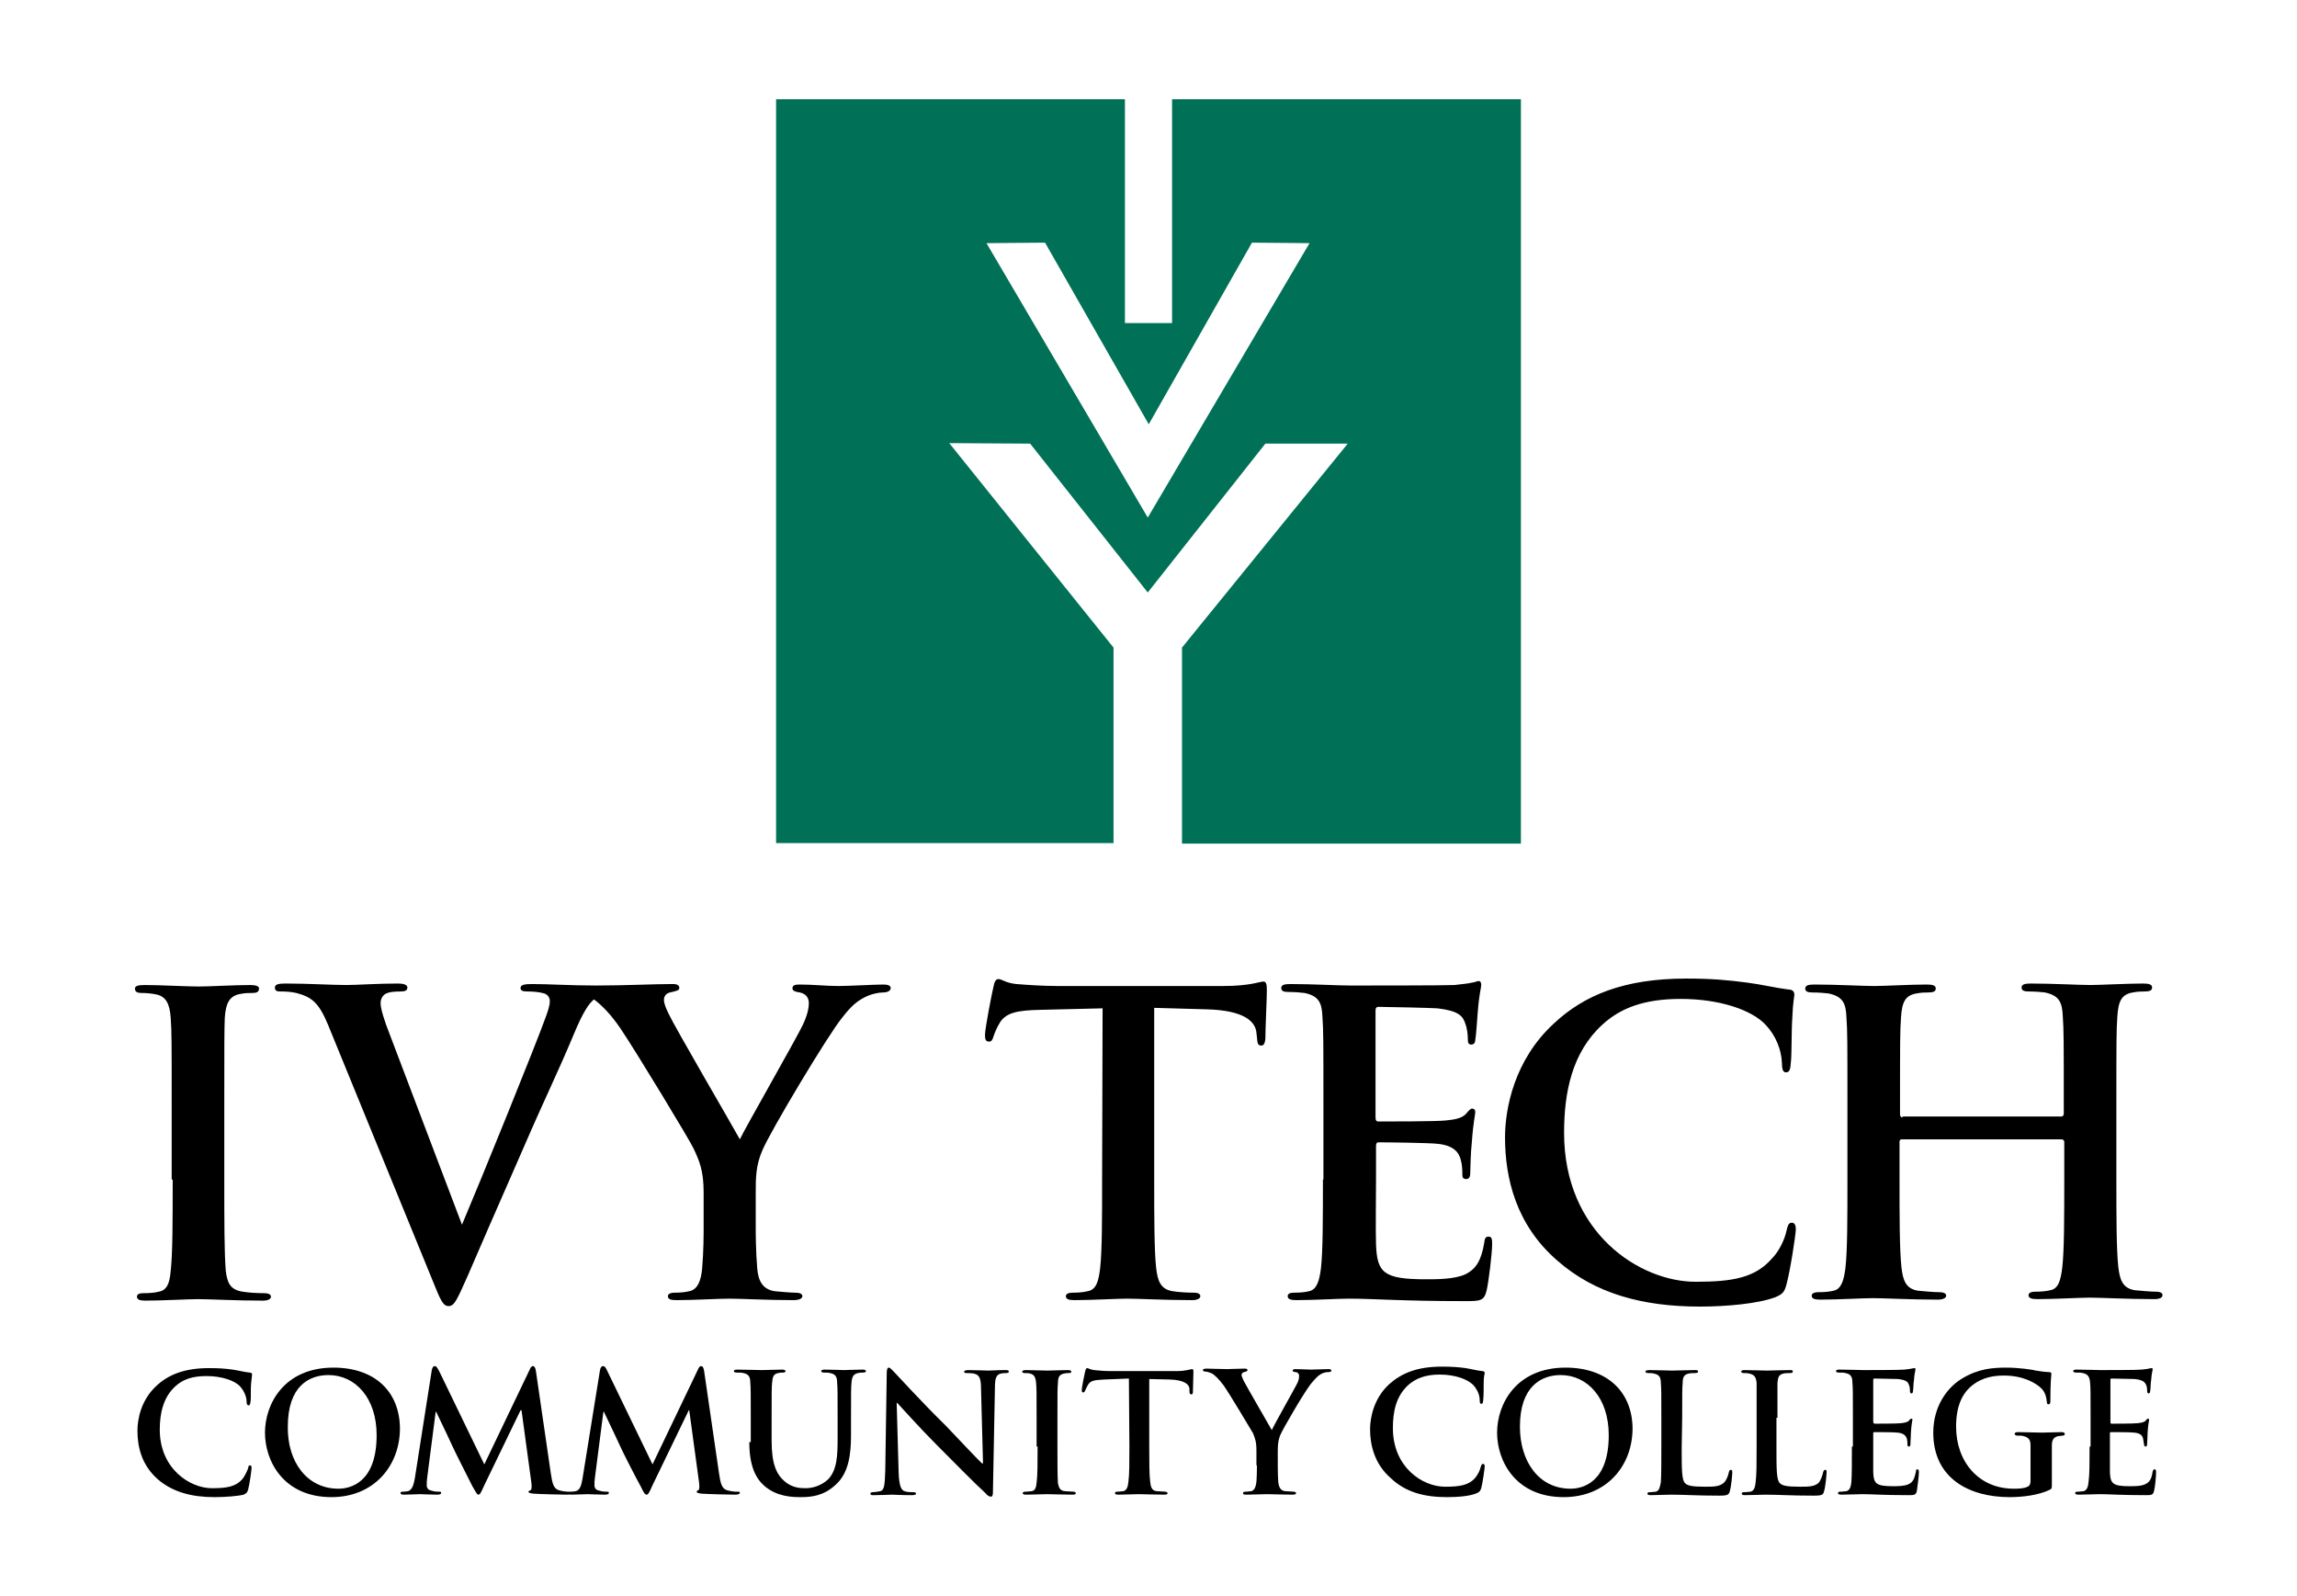
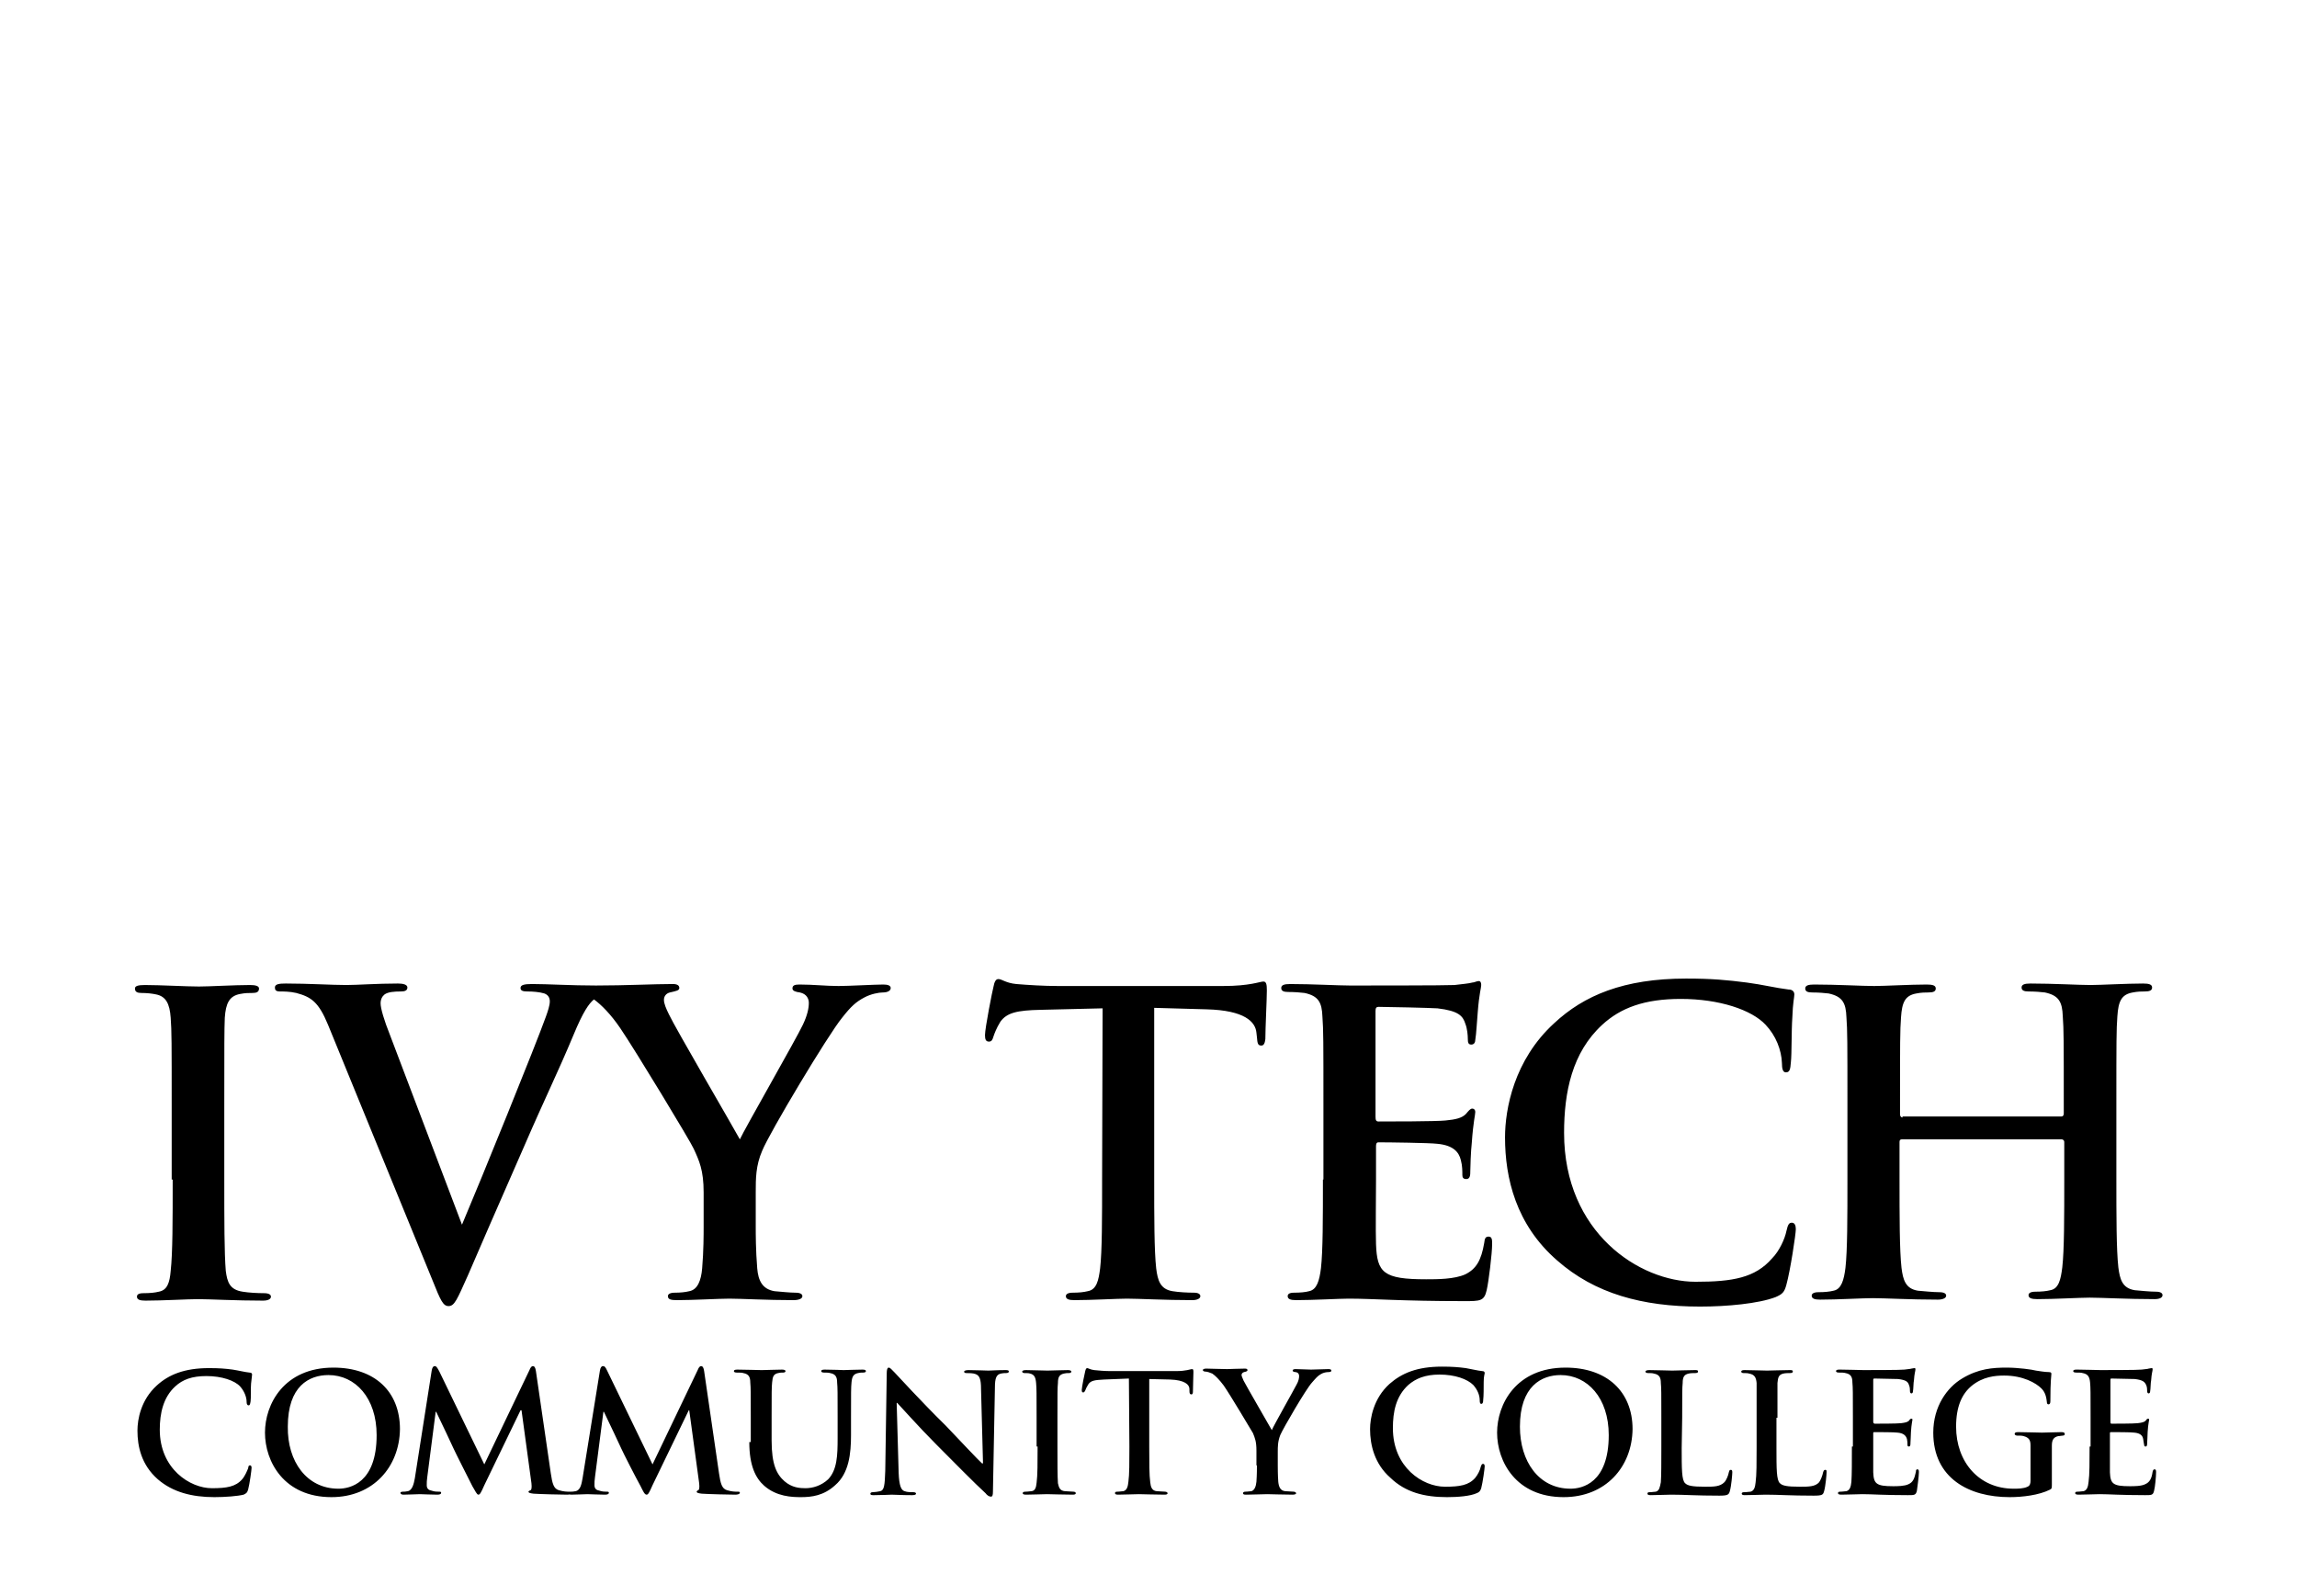
<svg xmlns="http://www.w3.org/2000/svg" version="1.1" id="layer" x="0px" y="0px" viewBox="0 0 462.9 321.7" style="enable-background:new 0 0 462.9 321.7;" xml:space="preserve">
  <style type="text/css">
	.st0{fill:#007156;}
</style>
  <g>
-     <path id="XMLID_51_" class="st0" d="M156.5,20h70.2v45.1h9.5V20h70.3v150h-68.3v-39.5l33.4-41.1H255l-23.7,30l-23.7-30l-16.3-0.1   l33.1,41.2v39.4h-68V20H156.5z M263.9,49l-11.6-0.1l-20.8,36.6l-20.9-36.6L198.8,49l32.5,55.3L263.9,49z" />
    <path id="XMLID_1_" d="M43.2,301.7c-4.5,0-8.4-1-11.4-3.6c-3.3-2.9-4.1-6.6-4.1-9.8c0-2.3,0.7-6.2,3.9-9.1   c2.4-2.2,5.6-3.5,10.5-3.5c2.1,0,3.3,0.1,4.8,0.3c1.3,0.2,2.4,0.5,3.4,0.6c0.4,0,0.5,0.2,0.5,0.4c0,0.3-0.1,0.7-0.2,1.8   c-0.1,1.1,0,2.9-0.1,3.6c-0.1,0.5-0.1,0.8-0.4,0.8s-0.4-0.3-0.4-0.7c0-1-0.5-2.2-1.3-3.1c-1.1-1.2-3.7-2.1-6.8-2.1   c-2.9,0-4.8,0.7-6.3,2.1c-2.4,2.2-3.1,5.4-3.1,8.7c0,7.9,6.1,11.8,10.5,11.8c3,0,4.8-0.3,6.1-1.8c0.6-0.7,1-1.7,1.2-2.2   c0.1-0.5,0.1-0.6,0.4-0.6c0.2,0,0.3,0.2,0.3,0.5c0,0.4-0.4,3.3-0.7,4.4c-0.2,0.6-0.3,0.7-0.9,1C47.9,301.5,45.4,301.7,43.2,301.7    M68.2,300c2.3,0,7.7-1.1,7.7-10.8c0-7.5-4.3-12.1-9.7-12.1c-3.9,0-8.2,2.2-8.2,10.4C57.9,294.5,61.8,300,68.2,300 M66.8,301.7   c-9.6,0-13.4-7.2-13.4-13c0-5.7,3.8-13.1,13.8-13.1c8.3,0,13.4,4.8,13.4,12.4C80.5,295.6,75.2,301.7,66.8,301.7 M83.6,297.9   c-0.2,1.1-0.5,2.4-1.4,2.6c-0.5,0.1-0.7,0.1-1,0.1s-0.5,0.1-0.5,0.2c0,0.3,0.3,0.4,0.6,0.4c1.1,0,2.7-0.1,3.3-0.1   c0.6,0,2.1,0.1,3.5,0.1c0.5,0,0.8-0.1,0.8-0.4c0-0.2-0.2-0.2-0.5-0.2c-0.4,0-0.8,0-1.4-0.2c-0.6-0.1-1-0.4-1-1.1c0-0.5,0-1,0.1-1.6   l1.7-13.2h0.1c1.2,2.5,3.2,6.7,3.5,7.4c0.4,0.9,3,6,3.8,7.6c0.6,1,0.9,1.7,1.2,1.7c0.3,0,0.5-0.3,1.2-1.9l7.3-15.1h0.2l2,14.7   c0.1,0.9,0,1.4-0.2,1.4c-0.2,0.1-0.4,0.2-0.4,0.3c0,0.2,0.2,0.3,1,0.4c1.3,0.1,5.9,0.2,6.8,0.2c0.5,0,0.9-0.1,0.9-0.4   c0-0.2-0.2-0.2-0.5-0.2c-0.4,0-1.1,0-2.1-0.3s-1.3-1.3-1.6-3.4l-3-20.6c-0.1-0.7-0.3-1-0.6-1s-0.5,0.3-0.7,0.8l-9.1,19l-9.1-18.8   c-0.5-0.9-0.6-1-0.9-1s-0.5,0.3-0.6,0.9L83.6,297.9z M117.4,297.9c-0.2,1.1-0.4,2.4-1.4,2.6c-0.5,0.1-0.7,0.1-1,0.1   c-0.4,0-0.5,0.1-0.5,0.2c0,0.3,0.3,0.4,0.6,0.4c1.1,0,2.7-0.1,3.3-0.1s2.1,0.1,3.5,0.1c0.5,0,0.8-0.1,0.8-0.4   c0-0.2-0.2-0.2-0.5-0.2s-0.8,0-1.4-0.2c-0.6-0.1-1-0.4-1-1.1c0-0.5,0-1,0.1-1.6l1.7-13.2h0.1c1.2,2.5,3.2,6.7,3.5,7.4   c0.4,0.9,3,6,3.9,7.6c0.5,1,0.8,1.7,1.2,1.7c0.3,0,0.5-0.3,1.2-1.9l7.3-15.1h0.1l2,14.7c0.1,0.9,0,1.4-0.2,1.4   c-0.2,0.1-0.3,0.2-0.3,0.3c0,0.2,0.2,0.3,1,0.4c1.3,0.1,5.9,0.2,6.8,0.2c0.4,0,0.9-0.1,0.9-0.4c0-0.2-0.2-0.2-0.5-0.2   c-0.5,0-1.1,0-2.1-0.3s-1.3-1.3-1.6-3.4l-3-20.6c-0.1-0.7-0.3-1-0.6-1s-0.5,0.3-0.7,0.8l-9.1,19l-9.1-18.8c-0.4-0.9-0.6-1-0.9-1   c-0.3,0-0.5,0.3-0.6,0.9L117.4,297.9z M151,290.6c0,4.8,1.3,7.3,3,8.8c2.5,2.2,5.6,2.3,7.4,2.3c2.2,0,4.6-0.3,6.9-2.4   c2.8-2.4,3.2-6.4,3.2-10.1v-3.6c0-5,0-6,0.1-7c0.1-1.2,0.4-1.7,1.3-1.9c0.4-0.1,0.6-0.1,1-0.1s0.6-0.1,0.6-0.3   c0-0.2-0.2-0.3-0.7-0.3c-1.3,0-3.4,0.1-3.8,0.1c0,0-2.2-0.1-3.8-0.1c-0.5,0-0.7,0.1-0.7,0.3c0,0.2,0.2,0.3,0.6,0.3   c0.4,0,0.9,0,1.2,0.1c1.1,0.2,1.4,0.8,1.4,1.9c0.1,1.1,0.1,2,0.1,7v4.2c0,3.5-0.1,6.4-1.9,8.3c-1.4,1.3-3.1,1.8-4.6,1.8   c-1.1,0-2.7-0.1-4.2-1.4c-1.6-1.4-2.6-3.4-2.6-8.2v-4.7c0-5,0-6,0.1-7c0.1-1.2,0.3-1.7,1.2-1.9c0.4-0.1,0.6-0.1,1-0.1   c0.3,0,0.5-0.1,0.5-0.3c0-0.2-0.3-0.3-0.7-0.3c-1.2,0-3.3,0.1-4.1,0.1c-1,0-3.1-0.1-4.9-0.1c-0.5,0-0.7,0.1-0.7,0.3   c0,0.2,0.2,0.3,0.6,0.3c0.5,0,1.1,0,1.3,0.1c1.1,0.2,1.4,0.8,1.4,1.9c0.1,1.1,0.1,2,0.1,7v5H151z M180.7,282.7h0.1   c0.6,0.6,4.3,4.8,7.9,8.4c3.4,3.4,7.7,7.8,9.9,9.8c0.3,0.4,0.7,0.7,1.1,0.7c0.3,0,0.4-0.3,0.4-1l0.4-21c0-1.9,0.3-2.6,1.2-2.8   c0.4-0.1,0.7-0.1,1-0.1c0.4,0,0.6-0.1,0.6-0.3c0-0.3-0.3-0.3-0.8-0.3c-1.6,0-2.9,0.1-3.3,0.1c-0.7,0-2.3-0.1-4-0.1   c-0.5,0-0.9,0.1-0.9,0.3c0,0.2,0.1,0.3,0.5,0.3c0.5,0,1.3,0,1.8,0.2c0.8,0.3,1.1,1,1.1,3l0.4,15h-0.2c-0.6-0.5-5.1-5.3-7.3-7.6   c-4.9-4.8-9.9-10.3-10.3-10.7c-0.6-0.6-0.9-1-1.2-1s-0.4,0.5-0.4,1.1l-0.3,19.7c-0.1,2.9-0.2,3.9-1,4.1c-0.5,0.1-1.1,0.2-1.5,0.2   c-0.3,0-0.5,0.1-0.5,0.3c0,0.3,0.3,0.3,0.7,0.3c1.7,0,3.3-0.1,3.6-0.1c0.6,0,2,0.1,4.1,0.1c0.5,0,0.8-0.1,0.8-0.3   c0-0.2-0.2-0.3-0.6-0.3c-0.5,0-1.2,0-1.7-0.2c-0.7-0.2-1.1-1.1-1.2-3.7L180.7,282.7z M209.1,291.5c0,3.2,0,5.9-0.2,7.3   c-0.1,1-0.3,1.6-1,1.7c-0.3,0-0.7,0.1-1.2,0.1c-0.4,0-0.6,0.1-0.6,0.3c0,0.2,0.2,0.3,0.7,0.3c1.3,0,3.4-0.1,4.2-0.1   c0.9,0,3,0.1,5.2,0.1c0.4,0,0.6-0.1,0.6-0.3c0-0.1-0.1-0.3-0.5-0.3c-0.5,0-1.2-0.1-1.7-0.1c-1-0.1-1.2-0.7-1.4-1.6   c-0.1-1.4-0.1-4.1-0.1-7.3v-5.9c0-5,0-6,0.1-7c0-1.2,0.3-1.7,1.2-1.9c0.4-0.1,0.6-0.1,1-0.1c0.3,0,0.5-0.1,0.5-0.3   c0-0.2-0.3-0.3-0.7-0.3c-1.3,0-3.2,0.1-4.1,0.1c-1,0-3.1-0.1-4.3-0.1c-0.5,0-0.8,0.1-0.8,0.3c0,0.2,0.2,0.3,0.5,0.3   c0.4,0,0.8,0,1.1,0.1c0.8,0.2,1.1,0.7,1.2,1.9c0.1,1.1,0.1,2,0.1,7v5.8H209.1z M227.6,291.5c0,3.1,0,5.7-0.2,7.1   c-0.1,1-0.3,1.7-1,1.9c-0.3,0-0.7,0.1-1.2,0.1c-0.4,0-0.5,0.1-0.5,0.3c0,0.2,0.2,0.3,0.6,0.3c1.3,0,3.4-0.1,4.2-0.1   c1,0,3,0.1,5.2,0.1c0.4,0,0.6-0.1,0.6-0.3c0-0.1-0.2-0.3-0.5-0.3c-0.5,0-1.3-0.1-1.7-0.1c-1-0.1-1.2-0.9-1.3-1.8   c-0.2-1.4-0.2-4-0.2-7.1v-13.7l4.2,0.1c2.9,0.1,3.9,1,3.9,1.9v0.4c0,0.5,0.1,0.7,0.4,0.7c0.2,0,0.3-0.2,0.3-0.5   c0-0.9,0.1-3.2,0.1-3.9c0-0.5,0-0.7-0.3-0.7s-1.1,0.4-3.2,0.4h-13.2c-1.1,0-2.4-0.1-3.3-0.2c-0.8-0.1-1.2-0.4-1.4-0.4   s-0.3,0.2-0.4,0.6c-0.1,0.3-0.7,3.3-0.7,3.8c0,0.4,0.1,0.5,0.3,0.5s0.3-0.2,0.4-0.4c0.1-0.3,0.3-0.7,0.6-1.2c0.5-0.8,1.3-0.9,3.2-1   l5-0.2L227.6,291.5L227.6,291.5z M253.3,295.3c0,0.5,0,1.9-0.1,3.3c-0.1,1-0.4,1.7-1,1.9c-0.3,0-0.7,0.1-1.2,0.1   c-0.3,0-0.5,0.1-0.5,0.3c0,0.3,0.3,0.3,0.7,0.3c1.2,0,3.3-0.1,4.2-0.1c0.9,0,3,0.1,5.1,0.1c0.4,0,0.7-0.1,0.7-0.3   c0-0.1-0.2-0.3-0.5-0.3c-0.5,0-1.2-0.1-1.7-0.1c-1-0.1-1.3-0.9-1.4-1.9c-0.1-1.4-0.1-2.8-0.1-3.3v-2.7c0-1.1,0-2.1,0.5-3.4   c0.6-1.4,5.2-9.3,6.4-10.6c0.8-0.9,1.1-1.3,1.8-1.7c0.5-0.3,1.1-0.4,1.5-0.4s0.6-0.1,0.6-0.3c0-0.2-0.2-0.3-0.6-0.3   c-0.6,0-2.8,0.1-3.5,0.1c-1,0-2.1-0.1-3.1-0.1c-0.4,0-0.6,0.1-0.6,0.3c0,0.2,0.3,0.3,0.6,0.3c0.6,0.1,0.7,0.5,0.7,0.8   c0,0.4-0.1,1-0.5,1.7c-0.5,1-4.7,8.4-5,9.2c-0.5-0.9-5.2-9-5.7-10c-0.2-0.5-0.4-0.9-0.4-1.1c0-0.3,0.2-0.5,0.5-0.6   c0.5-0.1,0.7-0.2,0.7-0.4c0-0.2-0.2-0.3-0.5-0.3c-1.5,0-2.9,0.1-3.6,0.1c-1.1,0-3.6-0.1-4.2-0.1c-0.4,0-0.7,0.1-0.7,0.3   c0,0.2,0.3,0.3,0.5,0.3c0.4,0,0.9,0.2,1.4,0.4c0.6,0.4,1.4,1.2,2.3,2.4c1.2,1.7,5.6,9.1,5.9,9.6c0.4,1,0.7,1.7,0.7,3.5v3H253.3z    M291.6,301.7c2.2,0,4.7-0.2,6-0.8c0.5-0.2,0.7-0.4,0.9-1c0.3-1.1,0.7-4,0.7-4.4c0-0.3-0.1-0.5-0.3-0.5c-0.3,0-0.3,0.1-0.5,0.6   c-0.1,0.6-0.6,1.6-1.1,2.2c-1.3,1.5-3.1,1.8-6.1,1.8c-4.5,0-10.5-3.9-10.5-11.8c0-3.3,0.6-6.4,3.1-8.7c1.5-1.3,3.4-2.1,6.3-2.1   c3.1,0,5.6,0.9,6.8,2.1c0.8,0.9,1.3,2,1.3,3.1c0,0.5,0.1,0.7,0.3,0.7c0.3,0,0.4-0.3,0.4-0.8c0.1-0.7,0.1-2.5,0.1-3.6   c0-1.2,0.2-1.6,0.2-1.8c0-0.2-0.1-0.4-0.5-0.4c-1-0.1-2.1-0.4-3.3-0.6c-1.5-0.2-2.8-0.3-4.8-0.3c-5,0-8.1,1.3-10.6,3.5   c-3.2,2.9-3.9,6.9-3.9,9.1c0,3.2,0.9,7,4.1,9.8C283.2,300.7,287,301.7,291.6,301.7 M316.5,300c2.3,0,7.7-1.1,7.7-10.8   c0-7.5-4.3-12.1-9.7-12.1c-3.8,0-8.2,2.2-8.2,10.4C306.3,294.5,310.1,300,316.5,300 M315.1,301.7c-9.6,0-13.4-7.2-13.4-13   c0-5.7,3.8-13.1,13.8-13.1c8.3,0,13.5,4.8,13.5,12.4C328.9,295.6,323.6,301.7,315.1,301.7 M339,285.7c0-5,0-6,0.1-7   c0-1.2,0.3-1.7,1.2-1.9c0.4-0.1,0.9-0.1,1.3-0.1s0.6-0.1,0.6-0.3c0-0.3-0.2-0.3-0.7-0.3c-1.3,0-3.8,0.1-4.5,0.1   c-0.9,0-3-0.1-4.6-0.1c-0.5,0-0.8,0.1-0.8,0.3c0,0.2,0.2,0.3,0.6,0.3s0.8,0,1.1,0.1c1.1,0.2,1.4,0.8,1.4,1.9c0.1,1.1,0.1,2,0.1,7   v5.9c0,3.1,0,5.7-0.1,7.1c-0.2,1-0.3,1.7-1,1.9c-0.3,0-0.7,0.1-1.2,0.1c-0.4,0-0.5,0.1-0.5,0.3c0,0.2,0.2,0.3,0.6,0.3   c1.3,0,3.4-0.1,4.2-0.1c2.7,0,4.9,0.2,9.7,0.2c1.7,0,1.9-0.2,2.1-0.9c0.3-1,0.5-3.4,0.5-3.8s-0.1-0.5-0.3-0.5   c-0.3,0-0.3,0.2-0.4,0.5c-0.1,0.6-0.5,1.6-0.9,2c-0.9,0.9-2.1,0.9-3.9,0.9c-2.6,0-3.5-0.2-4-0.7c-0.7-0.6-0.7-2.9-0.7-7.1   L339,285.7L339,285.7z M358.2,285.7c0-5,0-6,0-7c0.1-1.2,0.3-1.7,1.2-1.9c0.4-0.1,0.9-0.1,1.3-0.1s0.6-0.1,0.6-0.3   c0-0.3-0.2-0.3-0.7-0.3c-1.3,0-3.8,0.1-4.5,0.1c-0.9,0-3-0.1-4.5-0.1c-0.5,0-0.7,0.1-0.7,0.3c0,0.2,0.2,0.3,0.5,0.3   c0.4,0,0.8,0,1.1,0.1c1.1,0.2,1.4,0.8,1.5,1.9c0,1.1,0,2,0,7v5.9c0,3.1,0,5.7-0.2,7.1c-0.1,1-0.3,1.7-1,1.9c-0.3,0-0.7,0.1-1.2,0.1   s-0.6,0.1-0.6,0.3c0,0.2,0.2,0.3,0.6,0.3c1.3,0,3.5-0.1,4.2-0.1c2.7,0,4.9,0.2,9.7,0.2c1.8,0,1.9-0.2,2.1-0.9   c0.3-1,0.5-3.4,0.5-3.8s0-0.5-0.3-0.5c-0.2,0-0.3,0.2-0.4,0.5c-0.1,0.6-0.5,1.6-0.8,2c-0.8,0.9-2.1,0.9-3.9,0.9   c-2.6,0-3.5-0.2-4-0.7c-0.7-0.6-0.7-2.9-0.7-7.1v-6.1H358.2z M373.2,291.5c0,3.1,0,5.7-0.1,7.1c-0.1,1-0.3,1.7-1,1.9   c-0.3,0-0.7,0.1-1.2,0.1c-0.4,0-0.5,0.1-0.5,0.3c0,0.2,0.2,0.3,0.7,0.3c1.3,0,3.4-0.1,4.2-0.1c2,0,4.2,0.2,9.2,0.2   c1.3,0,1.6,0,1.8-0.9c0.1-0.7,0.4-2.9,0.4-3.7c0-0.3,0-0.6-0.3-0.6c-0.2,0-0.3,0.1-0.3,0.5c-0.3,1.4-0.6,2.1-1.5,2.5   c-0.8,0.4-2.3,0.4-3.1,0.4c-3.4,0-3.9-0.5-4-2.8c0-0.9,0-4,0-5.2v-2.6c0-0.2,0-0.3,0.2-0.3c0.8,0,4.1,0,4.7,0.1   c1.2,0.1,1.7,0.6,1.9,1.3c0.1,0.5,0.1,0.8,0.1,1.2c0,0.2,0.1,0.3,0.3,0.3c0.3,0,0.3-0.4,0.3-0.7c0-0.2,0.1-1.6,0.1-2.2   c0.1-1.7,0.3-2.3,0.3-2.5s-0.1-0.2-0.2-0.2c-0.2,0-0.3,0.1-0.5,0.4c-0.3,0.3-0.8,0.4-1.6,0.5c-0.8,0.1-4.6,0.1-5.3,0.1   c-0.2,0-0.3-0.2-0.3-0.4v-8.4c0-0.3,0.1-0.3,0.3-0.3c0.6,0,4.1,0.1,4.7,0.1c1.7,0.2,2,0.6,2.2,1.2c0.2,0.4,0.2,1,0.2,1.2   c0,0.3,0.1,0.5,0.3,0.5c0.2,0,0.3-0.2,0.3-0.4c0.1-0.4,0.1-1.9,0.2-2.2c0.1-1.5,0.3-1.9,0.3-2.2c0-0.2,0-0.3-0.2-0.3   s-0.4,0.1-0.6,0.1c-0.3,0.1-0.8,0.1-1.4,0.2s-7.3,0.1-8.3,0.1c-0.9,0-3.1-0.1-4.8-0.1c-0.5,0-0.7,0.1-0.7,0.3   c0,0.2,0.2,0.3,0.6,0.3c0.5,0,1,0,1.3,0.1c1.1,0.2,1.4,0.8,1.4,1.9c0.1,1.1,0.1,2,0.1,7v5.9H373.2z M413.5,295.3c0-1.7,0-3,0-4   c0-1.2,0.4-1.7,1.3-1.9c0.4,0,0.6-0.1,0.9-0.1c0.2,0,0.4-0.1,0.4-0.3c0-0.3-0.2-0.4-0.7-0.4c-1.1,0-2.9,0.1-3.9,0.1   s-3.1-0.1-4.8-0.1c-0.5,0-0.7,0.1-0.7,0.4c0,0.1,0.2,0.3,0.5,0.3c0.5,0,1,0,1.3,0.1c1.1,0.3,1.4,0.8,1.4,1.9c0,1,0,2.3,0,4v3.1   c0,0.5-0.1,1-0.6,1.2c-0.8,0.4-2,0.4-2.8,0.4c-7,0-11.6-5.4-11.6-12.5c0-4.1,1.2-6.6,3.1-8.2c2.3-1.9,4.8-2.1,6.6-2.1   c3.8,0,6.4,1.5,7.5,2.6c0.9,0.9,1,2,1.1,2.8c0,0.2,0.1,0.4,0.3,0.4c0.3,0,0.4-0.2,0.4-0.7c0-4.1,0.2-5.1,0.2-5.4   c0-0.2,0-0.4-0.5-0.4c-0.8,0-1.9-0.2-2.6-0.3c-0.7-0.2-3.6-0.6-5.9-0.6c-2.8,0-5.7,0.2-9,2.2c-3,1.8-5.8,5.6-5.8,10.9   c0,9.2,7.2,13,15.4,13c2.6,0,5.9-0.4,8.1-1.5c0.4-0.2,0.4-0.3,0.4-1.2L413.5,295.3L413.5,295.3z M421.1,291.5c0,3.1,0,5.7-0.2,7.1   c-0.1,1-0.3,1.7-1,1.9c-0.3,0-0.7,0.1-1.2,0.1c-0.4,0-0.5,0.1-0.5,0.3c0,0.2,0.2,0.3,0.7,0.3c1.3,0,3.4-0.1,4.2-0.1   c2,0,4.2,0.2,9.2,0.2c1.3,0,1.6,0,1.8-0.9c0.2-0.7,0.4-2.9,0.4-3.7c0-0.3,0-0.6-0.3-0.6c-0.2,0-0.3,0.1-0.4,0.5   c-0.2,1.4-0.6,2.1-1.5,2.5c-0.8,0.4-2.2,0.4-3.1,0.4c-3.4,0-3.9-0.5-4-2.8c0-0.9,0-4,0-5.2v-2.6c0-0.2,0-0.3,0.2-0.3   c0.8,0,4.1,0,4.7,0.1c1.2,0.1,1.7,0.6,1.8,1.3c0.1,0.5,0.1,0.8,0.2,1.2c0,0.2,0.1,0.3,0.3,0.3c0.3,0,0.3-0.4,0.3-0.7   c0-0.2,0.1-1.6,0.1-2.2c0.1-1.7,0.3-2.3,0.3-2.5s-0.1-0.2-0.2-0.2c-0.2,0-0.3,0.1-0.5,0.4c-0.3,0.3-0.8,0.4-1.6,0.5   c-0.8,0.1-4.6,0.1-5.3,0.1c-0.2,0-0.2-0.2-0.2-0.4v-8.4c0-0.3,0.1-0.3,0.2-0.3c0.7,0,4.2,0.1,4.7,0.1c1.7,0.2,2,0.6,2.3,1.2   c0.2,0.4,0.2,1,0.2,1.2c0,0.3,0.1,0.5,0.3,0.5c0.2,0,0.3-0.2,0.3-0.4c0.1-0.4,0.1-1.9,0.2-2.2c0.1-1.5,0.3-1.9,0.3-2.2   c0-0.2,0-0.3-0.2-0.3s-0.4,0.1-0.6,0.1c-0.2,0.1-0.8,0.1-1.4,0.2s-7.2,0.1-8.3,0.1c-1,0-3.1-0.1-4.8-0.1c-0.5,0-0.7,0.1-0.7,0.3   c0,0.2,0.2,0.3,0.6,0.3c0.5,0,1,0,1.3,0.1c1.1,0.2,1.4,0.8,1.5,1.9s0.1,2,0.1,7v5.9H421.1z M87.2,258.1c1.6,4,2.1,5.1,3.2,5.1   c1.2,0,1.7-1.3,3.9-6.2c1.8-4.2,5.8-13.4,11.2-25.7c4.5-10.4,6.8-14.9,10.1-22.8c1.9-4.6,3.1-6.3,4.1-7.1c1.5,1.1,3.4,3,5.3,5.8   c3,4.4,14.2,22.9,14.8,24.3c1.1,2.4,2,4.3,2,8.8v6.9c0,1.4,0,4.9-0.3,8.4c-0.2,2.4-0.9,4.3-2.6,4.6c-0.8,0.2-1.8,0.3-2.9,0.3   c-1,0-1.4,0.3-1.4,0.7c0,0.7,0.7,0.8,1.9,0.8c3.1,0,8.4-0.3,10.5-0.3c2.3,0,7.6,0.3,12.9,0.3c1.1,0,1.8-0.3,1.8-0.8   c0-0.4-0.4-0.7-1.4-0.7c-1.1,0-3-0.2-4.2-0.3c-2.5-0.4-3.3-2.2-3.5-4.6c-0.3-3.6-0.3-7.1-0.3-8.4v-6.9c0-2.8,0-5.4,1.3-8.4   c1.5-3.7,13.3-23.4,16.1-26.8c1.8-2.3,2.8-3.2,4.5-4.1c1.3-0.7,2.9-1,3.7-1c0.9,0,1.6-0.3,1.6-0.9c0-0.5-0.6-0.7-1.5-0.7   c-1.6,0-7.1,0.3-9,0.3c-2.5,0-5.1-0.3-7.9-0.3c-1,0-1.4,0.2-1.4,0.8c0,0.5,0.7,0.7,1.5,0.8c1.4,0.3,1.8,1.3,1.8,2.1   c0,1.1-0.3,2.5-1.2,4.4c-1.2,2.6-11.8,21.1-12.7,23.1c-1.3-2.4-13.1-22.6-14.3-25.2c-0.6-1.2-1-2.2-1-2.9s0.4-1.3,1.2-1.5   c1.3-0.3,1.9-0.4,1.9-0.9s-0.4-0.8-1.3-0.8c-3.8,0-9.5,0.3-15.5,0.3c-5,0-9.7-0.3-12.9-0.3c-1.6,0-2.3,0.2-2.3,0.8s0.6,0.7,1.4,0.7   c1.1,0,2.4,0.1,3.4,0.4c0.8,0.3,1.1,0.9,1.1,1.6c0,0.8-0.4,2-0.8,3.1c-2,5.6-13,32.7-16.9,41.9l-14.5-38.2c-1.2-3-1.9-5.4-1.9-6.4   c0-0.8,0.3-1.4,0.8-1.8c0.7-0.5,1.9-0.6,3.3-0.6c0.8,0,1.3-0.2,1.3-0.8s-0.9-0.8-1.9-0.8c-4.2,0-8.2,0.3-10.4,0.3   c-2.9,0-7.7-0.3-12.2-0.3c-1.3,0-2.2,0.1-2.2,0.8c0,0.5,0.2,0.8,1,0.8c0.7,0,2,0,3.3,0.3c3,0.8,4.5,1.8,6.4,6.4L87.2,258.1    M34.8,237.7c0,8.2,0,14.8-0.4,18.4c-0.2,2.4-0.7,3.9-2.4,4.2c-0.8,0.2-1.8,0.3-3.1,0.3c-1,0-1.3,0.3-1.3,0.7   c0,0.6,0.6,0.8,1.7,0.8c3.4,0,8.6-0.3,10.6-0.3c2.3,0,7.6,0.3,13.1,0.3c1,0,1.6-0.3,1.6-0.8c0-0.4-0.4-0.7-1.4-0.7   c-1.3,0-3.1-0.1-4.3-0.3c-2.6-0.4-3.1-1.9-3.4-4.2c-0.3-3.6-0.3-10.2-0.3-18.4v-14.8c0-12.8,0-15.1,0.1-17.8   c0.2-2.9,0.9-4.4,3.1-4.8c1-0.2,1.7-0.2,2.5-0.2s1.3-0.2,1.3-0.9c0-0.5-0.7-0.7-1.8-0.7c-3.2,0-8.2,0.3-10.3,0.3   c-2.5,0-7.8-0.3-10.9-0.3c-1.4,0-2,0.2-2,0.7c0,0.7,0.5,0.9,1.3,0.9c1,0,2.1,0.1,3,0.3c1.9,0.4,2.7,1.8,2.9,4.7   c0.2,2.7,0.2,5,0.2,17.8v14.8H34.8z M222.1,237.7c0,7.8,0,14.4-0.4,17.9c-0.3,2.4-0.7,4.3-2.5,4.6c-0.8,0.2-1.8,0.3-3,0.3   c-1,0-1.4,0.3-1.4,0.7c0,0.6,0.6,0.8,1.7,0.8c3.4,0,8.7-0.3,10.6-0.3c2.3,0,7.7,0.3,13.2,0.3c0.9,0,1.6-0.3,1.6-0.8   c0-0.4-0.4-0.7-1.3-0.7c-1.3,0-3.1-0.1-4.3-0.3c-2.5-0.4-3-2.2-3.3-4.6c-0.4-3.6-0.4-10.3-0.4-18v-34.5l10.6,0.3   c7.6,0.2,9.8,2.5,10,4.7l0.1,0.9c0.1,1.3,0.2,1.7,0.9,1.7c0.5,0,0.7-0.5,0.8-1.3c0-2.2,0.3-8,0.3-9.8c0-1.2-0.1-1.8-0.7-1.8   c-0.7,0-2.7,0.9-8.1,0.9h-33.3c-2.8,0-6-0.2-8.4-0.4c-2.1-0.2-2.9-1-3.6-1c-0.5,0-0.8,0.5-1,1.6c-0.2,0.7-1.7,8.3-1.7,9.7   c0,0.9,0.2,1.3,0.8,1.3c0.5,0,0.7-0.3,0.9-1c0.2-0.6,0.6-1.7,1.4-3c1.3-1.8,3.3-2.3,8.1-2.4l12.5-0.3L222.1,237.7L222.1,237.7z    M266.6,237.7c0,7.8,0,14.4-0.4,17.9c-0.3,2.4-0.8,4.3-2.4,4.6c-0.7,0.2-1.8,0.3-3,0.3c-1,0-1.3,0.3-1.3,0.7c0,0.6,0.6,0.8,1.7,0.8   c3.4,0,8.7-0.3,10.6-0.3c5,0,10.6,0.5,23.3,0.5c3.2,0,4,0,4.5-2.2c0.4-1.7,1.1-7.4,1.1-9.3c0-0.8,0-1.5-0.7-1.5   c-0.6,0-0.8,0.3-0.9,1.3c-0.6,3.5-1.6,5.2-3.8,6.3c-2.2,1-5.7,1-7.9,1c-8.6,0-9.9-1.3-10.1-7.1c-0.1-2.4,0-10.2,0-13V231   c0-0.5,0.1-0.8,0.5-0.8c2,0,10.3,0.1,11.9,0.3c3.1,0.3,4.3,1.6,4.7,3.3c0.3,1.1,0.3,2.2,0.3,3c0,0.5,0.2,0.8,0.8,0.8   c0.8,0,0.8-0.9,0.8-1.6c0-0.6,0.1-4,0.3-5.7c0.3-4.3,0.7-5.6,0.7-6.2c0-0.5-0.3-0.7-0.6-0.7c-0.4,0-0.7,0.4-1.3,1.1   c-0.8,0.8-2,1.1-4.1,1.3c-1.9,0.2-11.6,0.2-13.5,0.2c-0.5,0-0.6-0.3-0.6-1v-21.3c0-0.6,0.2-0.8,0.6-0.8c1.7,0,10.5,0.2,11.9,0.3   c4.2,0.5,5.1,1.5,5.6,3.1c0.4,1,0.5,2.4,0.5,3c0,0.8,0.1,1.2,0.7,1.2s0.8-0.5,0.8-0.9c0.2-1,0.4-4.7,0.5-5.6   c0.3-3.9,0.7-4.9,0.7-5.5c0-0.4-0.1-0.8-0.5-0.8s-0.9,0.3-1.3,0.3c-0.7,0.2-2,0.3-3.6,0.5c-1.6,0.1-18.4,0.1-21,0.1   c-2.4,0-7.7-0.3-12.1-0.3c-1.2,0-1.8,0.2-1.8,0.8s0.5,0.8,1.4,0.8c1.2,0,2.6,0.1,3.3,0.2c2.8,0.6,3.5,1.9,3.6,4.8   c0.2,2.7,0.2,5,0.2,17.8v15H266.6z M342.6,263.3c5.4,0,11.8-0.6,15.2-1.9c1.4-0.6,1.8-1,2.2-2.5c0.8-2.9,1.9-10.2,1.9-11.2   c0-0.7-0.2-1.3-0.8-1.3c-0.6,0-0.8,0.4-1.1,1.7c-0.3,1.5-1.4,4-2.9,5.5c-3.4,3.9-7.9,4.7-15.4,4.7c-11.3,0-26.5-9.9-26.5-30   c0-8.2,1.6-16.2,7.7-21.8c3.7-3.4,8.5-5.2,15.8-5.2c7.8,0,14.3,2.2,17.1,5.2c2.1,2.2,3.2,5.1,3.3,7.7c0,1.2,0.2,1.9,0.8,1.9   c0.8,0,0.9-0.7,1-2c0.2-1.7,0.1-6.3,0.3-9.1c0.1-3,0.4-4,0.4-4.6c0-0.5-0.3-1-1.2-1c-2.5-0.3-5.3-1-8.4-1.4   c-3.9-0.5-7-0.8-12.2-0.8c-12.6,0-20.6,3.4-26.6,9c-8.1,7.4-9.9,17.3-9.9,23c0,8.2,2.2,17.6,10.5,24.8   C321.4,260.7,331,263.3,342.6,263.3 M383.4,225.2c-0.2,0-0.5-0.2-0.5-0.6v-1.8c0-12.8,0-15.1,0.2-17.8c0.2-3,0.8-4.4,3.1-4.8   c1-0.2,1.8-0.2,2.4-0.2c1,0,1.5-0.2,1.5-0.8s-0.6-0.8-1.8-0.8c-3.3,0-8.6,0.3-10.6,0.3c-2.3,0-7.6-0.3-12.1-0.3   c-1.2,0-1.8,0.2-1.8,0.8s0.5,0.8,1.4,0.8c1.2,0,2.6,0.1,3.3,0.2c2.8,0.6,3.5,1.9,3.6,4.8c0.2,2.7,0.2,5,0.2,17.8v14.8   c0,7.7,0,14.4-0.4,17.9c-0.3,2.4-0.8,4.3-2.4,4.6c-0.8,0.2-1.8,0.3-3,0.3c-1,0-1.4,0.3-1.4,0.7c0,0.6,0.6,0.8,1.7,0.8   c3.4,0,8.7-0.3,10.6-0.3c2.3,0,7.7,0.3,13.1,0.3c1,0,1.7-0.3,1.7-0.8c0-0.4-0.4-0.7-1.4-0.7c-1.2,0-3.1-0.2-4.3-0.3   c-2.5-0.4-3-2.2-3.3-4.6c-0.4-3.6-0.4-10.3-0.4-18v-7.4c0-0.4,0.2-0.5,0.5-0.5h32.2c0.2,0,0.5,0.2,0.5,0.5v7.4   c0,7.7,0,14.4-0.4,17.9c-0.3,2.4-0.7,4.3-2.4,4.6c-0.8,0.2-1.8,0.3-3,0.3c-1,0-1.4,0.3-1.4,0.7c0,0.6,0.6,0.8,1.8,0.8   c3.3,0,8.6-0.3,10.5-0.3c2.4,0,7.7,0.3,13.1,0.3c1,0,1.6-0.3,1.6-0.8c0-0.4-0.4-0.7-1.3-0.7c-1.3,0-3.1-0.2-4.3-0.3   c-2.5-0.4-3-2.2-3.3-4.6c-0.4-3.6-0.4-10.3-0.4-18v-14.8c0-12.8,0-15.1,0.2-17.8c0.2-3,0.8-4.4,3.1-4.8c1-0.2,1.8-0.2,2.4-0.2   c1,0,1.5-0.2,1.5-0.8s-0.6-0.8-1.8-0.8c-3.3,0-8.6,0.3-10.6,0.3c-2.3,0-7.6-0.3-12.1-0.3c-1.2,0-1.8,0.2-1.8,0.8s0.5,0.8,1.4,0.8   c1.2,0,2.6,0.1,3.3,0.2c2.8,0.6,3.5,1.9,3.6,4.8c0.2,2.7,0.2,5,0.2,17.8v1.8c0,0.4-0.2,0.6-0.5,0.6h-32V225.2z" />
  </g>
</svg>